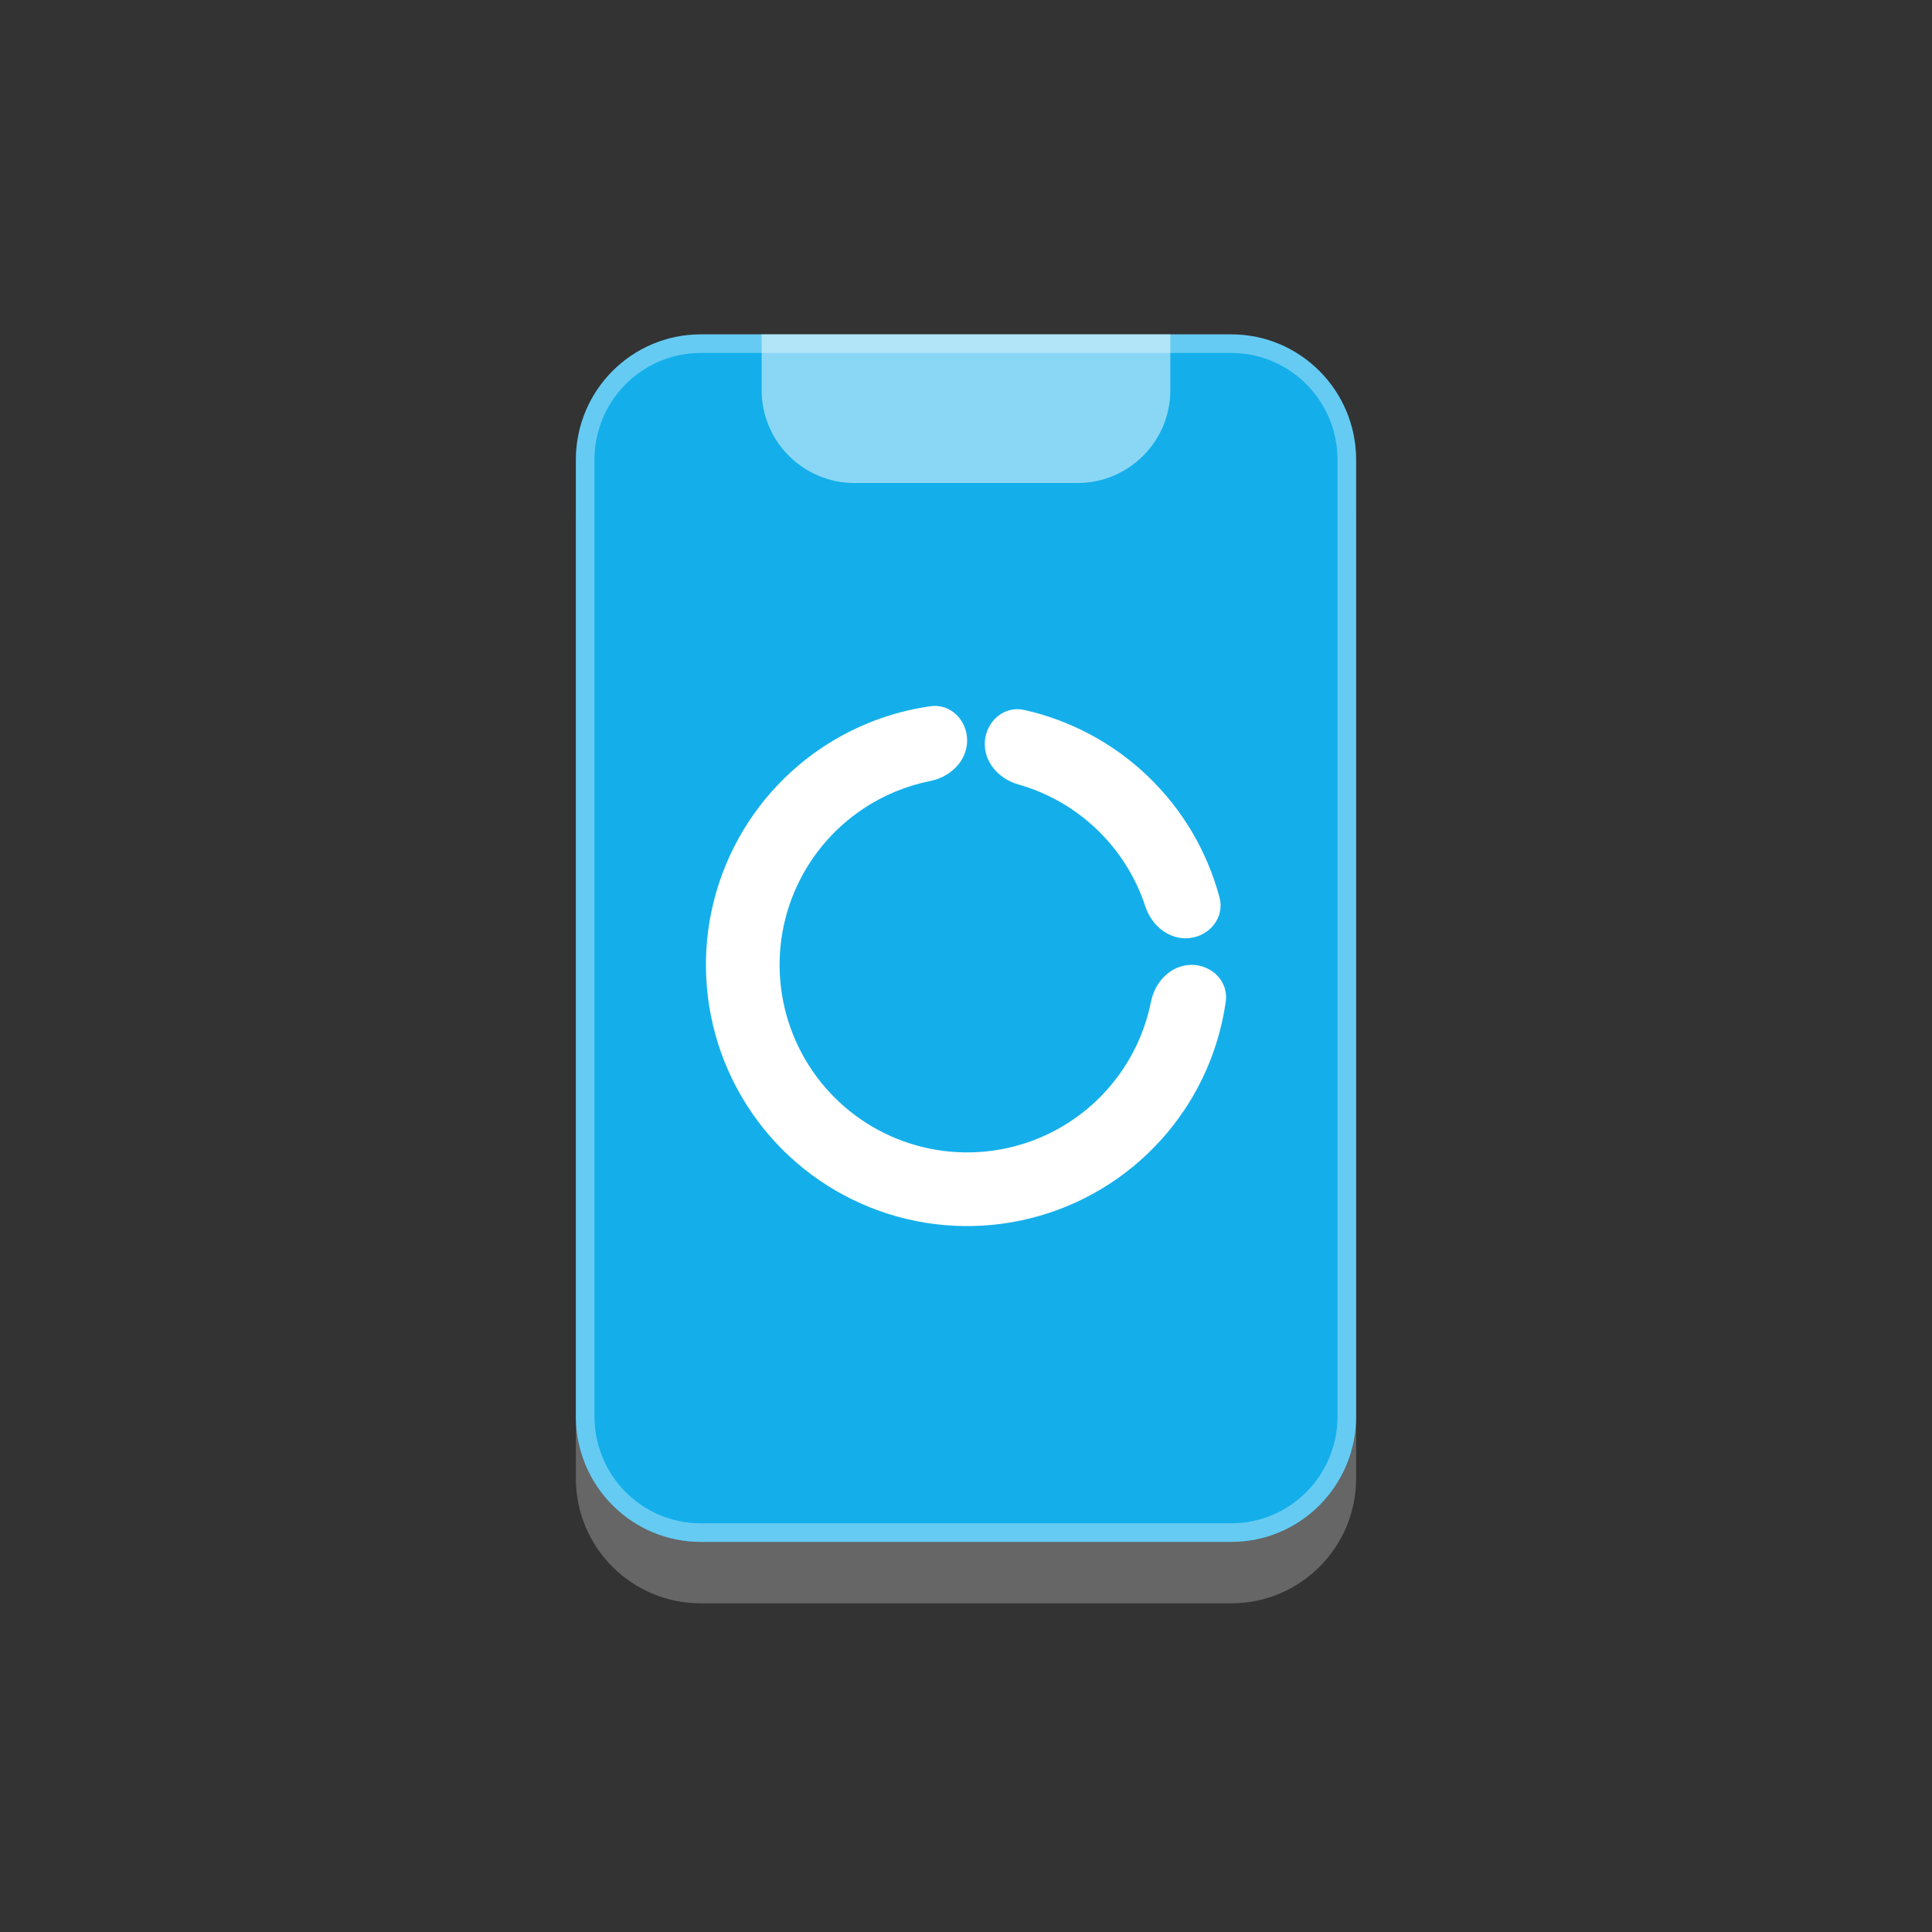
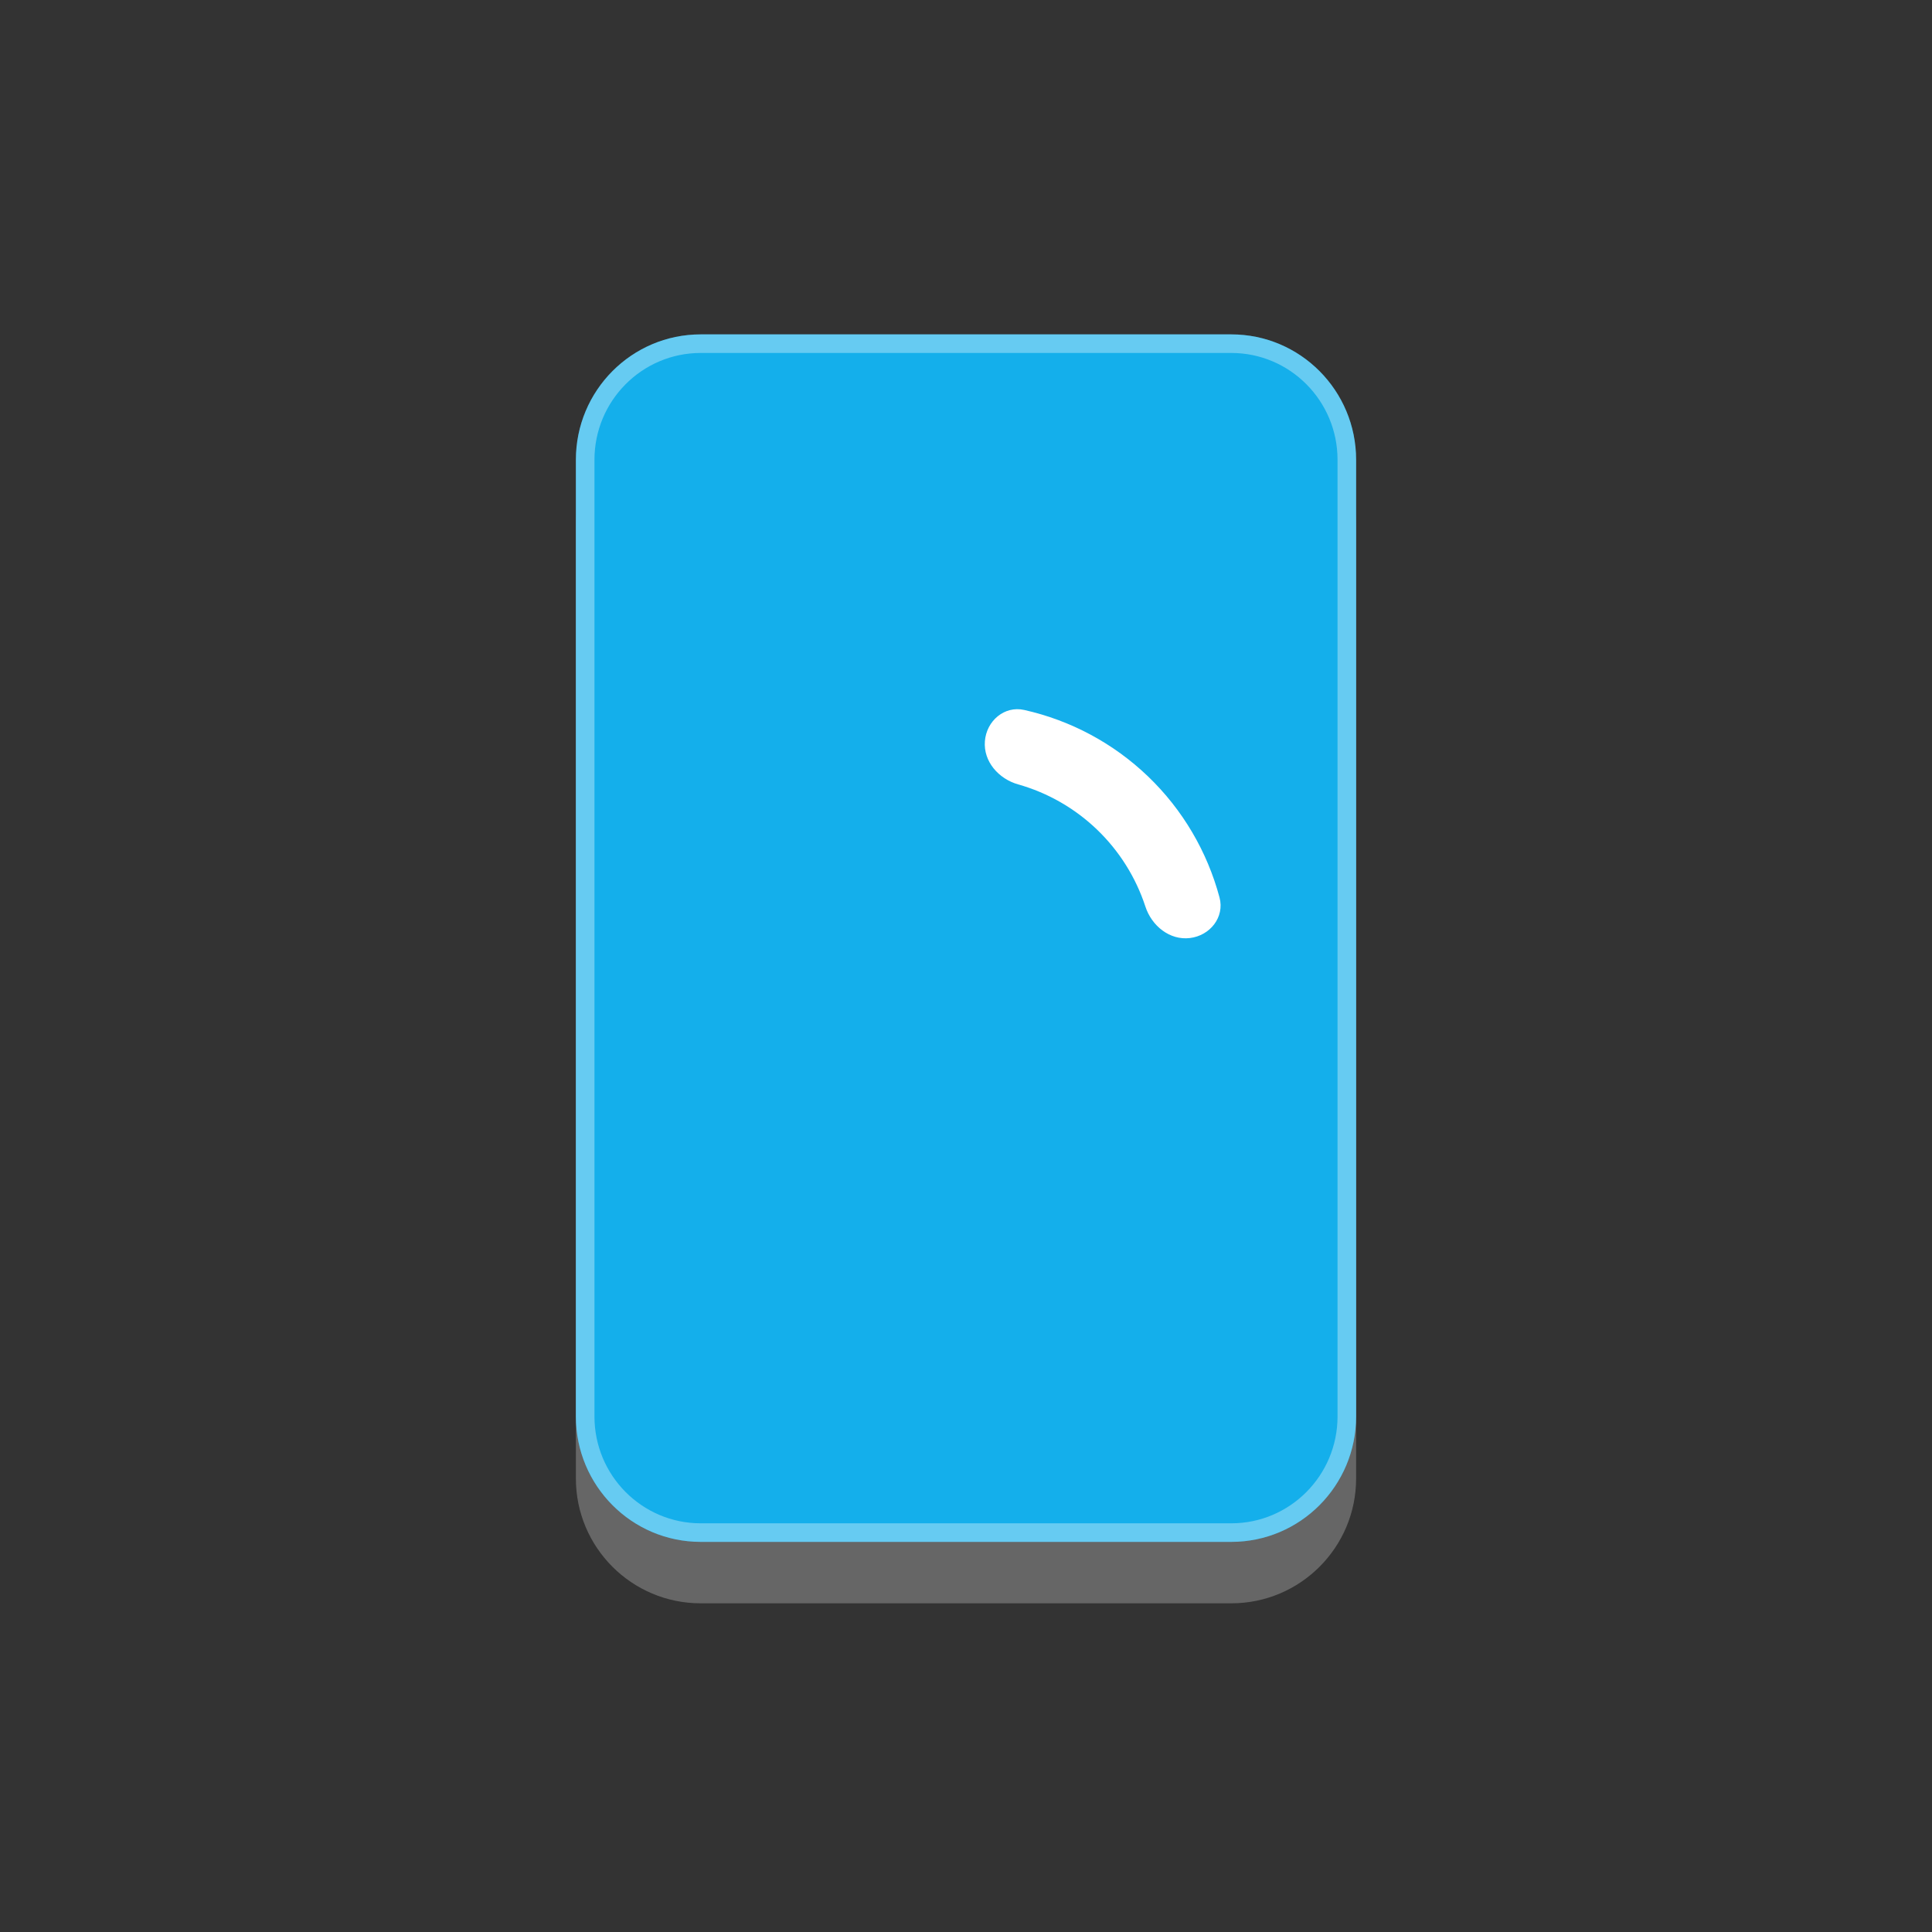
<svg xmlns="http://www.w3.org/2000/svg" width="104" height="104" viewBox="0 0 104 104" fill="none">
  <rect x="0" y="0" width="104" height="104" fill="#333333" stroke="none" />
  <path d="M31 79.587C31 83.299 34.009 86.307 37.72 86.307H66.28C69.991 86.307 73 83.299 73 79.587V28.347C73 24.636 69.991 21.627 66.28 21.627H37.72C34.009 21.627 31 24.636 31 28.347V79.587Z" fill="white" fill-opacity="0.25" />
  <path d="M31 24.753C31 21.023 34.009 18 37.72 18H66.28C69.991 18 73 21.023 73 24.753V76.247C73 79.977 69.991 83 66.28 83H37.72C34.009 83 31 79.977 31 76.247V24.753Z" fill="url(#paint0_linear_1645_849)" />
  <path d="M37.72 18.5H66.28C69.713 18.5 72.5 21.297 72.5 24.753V76.247C72.5 79.703 69.713 82.5 66.28 82.5H37.72C34.287 82.5 31.5 79.703 31.5 76.247V24.753C31.5 21.297 34.287 18.5 37.72 18.5Z" stroke="white" stroke-opacity="0.35" />
-   <path d="M41 18H63L63 21C63 23.761 60.761 26 58 26H46C43.239 26 41 23.761 41 21L41 18Z" fill="white" fill-opacity="0.5" />
-   <path d="M64.139 51.939C65.235 51.939 66.137 52.831 65.983 53.915C65.688 55.995 64.929 57.99 63.753 59.751C62.208 62.063 60.011 63.865 57.442 64.93C54.873 65.994 52.046 66.272 49.318 65.73C46.59 65.187 44.085 63.848 42.118 61.882C40.152 59.915 38.813 57.41 38.27 54.682C37.728 51.954 38.006 49.127 39.07 46.558C40.135 43.989 41.937 41.792 44.249 40.247C46.01 39.071 48.005 38.312 50.085 38.017C51.169 37.863 52.061 38.765 52.061 39.861C52.061 40.956 51.165 41.824 50.091 42.038C48.797 42.295 47.56 42.805 46.453 43.545C44.792 44.654 43.499 46.231 42.734 48.075C41.97 49.92 41.77 51.95 42.16 53.908C42.55 55.867 43.511 57.665 44.923 59.077C46.335 60.489 48.133 61.45 50.092 61.84C52.05 62.23 54.08 62.03 55.925 61.266C57.769 60.501 59.346 59.208 60.455 57.547C61.195 56.44 61.705 55.203 61.962 53.909C62.176 52.835 63.044 51.939 64.139 51.939Z" fill="white" />
  <path d="M53.017 39.898C53.103 38.807 54.064 37.978 55.133 38.217C57.628 38.776 59.938 40.008 61.8 41.796C63.663 43.584 64.987 45.842 65.647 48.312C65.929 49.37 65.14 50.364 64.053 50.495C62.965 50.626 61.996 49.84 61.656 48.799C61.144 47.235 60.254 45.81 59.053 44.657C57.852 43.504 56.392 42.672 54.809 42.225C53.755 41.927 52.93 40.99 53.017 39.898Z" fill="white" />
  <defs>
    <linearGradient id="paint0_linear_1645_849" x1="52.356" y1="16.29" x2="86.844" y2="45.631" gradientUnits="userSpaceOnUse">
      <stop stop-color="#14AFEB" />
      <stop offset="1" stop-color="#14AFEB" />
    </linearGradient>
  </defs>
</svg>